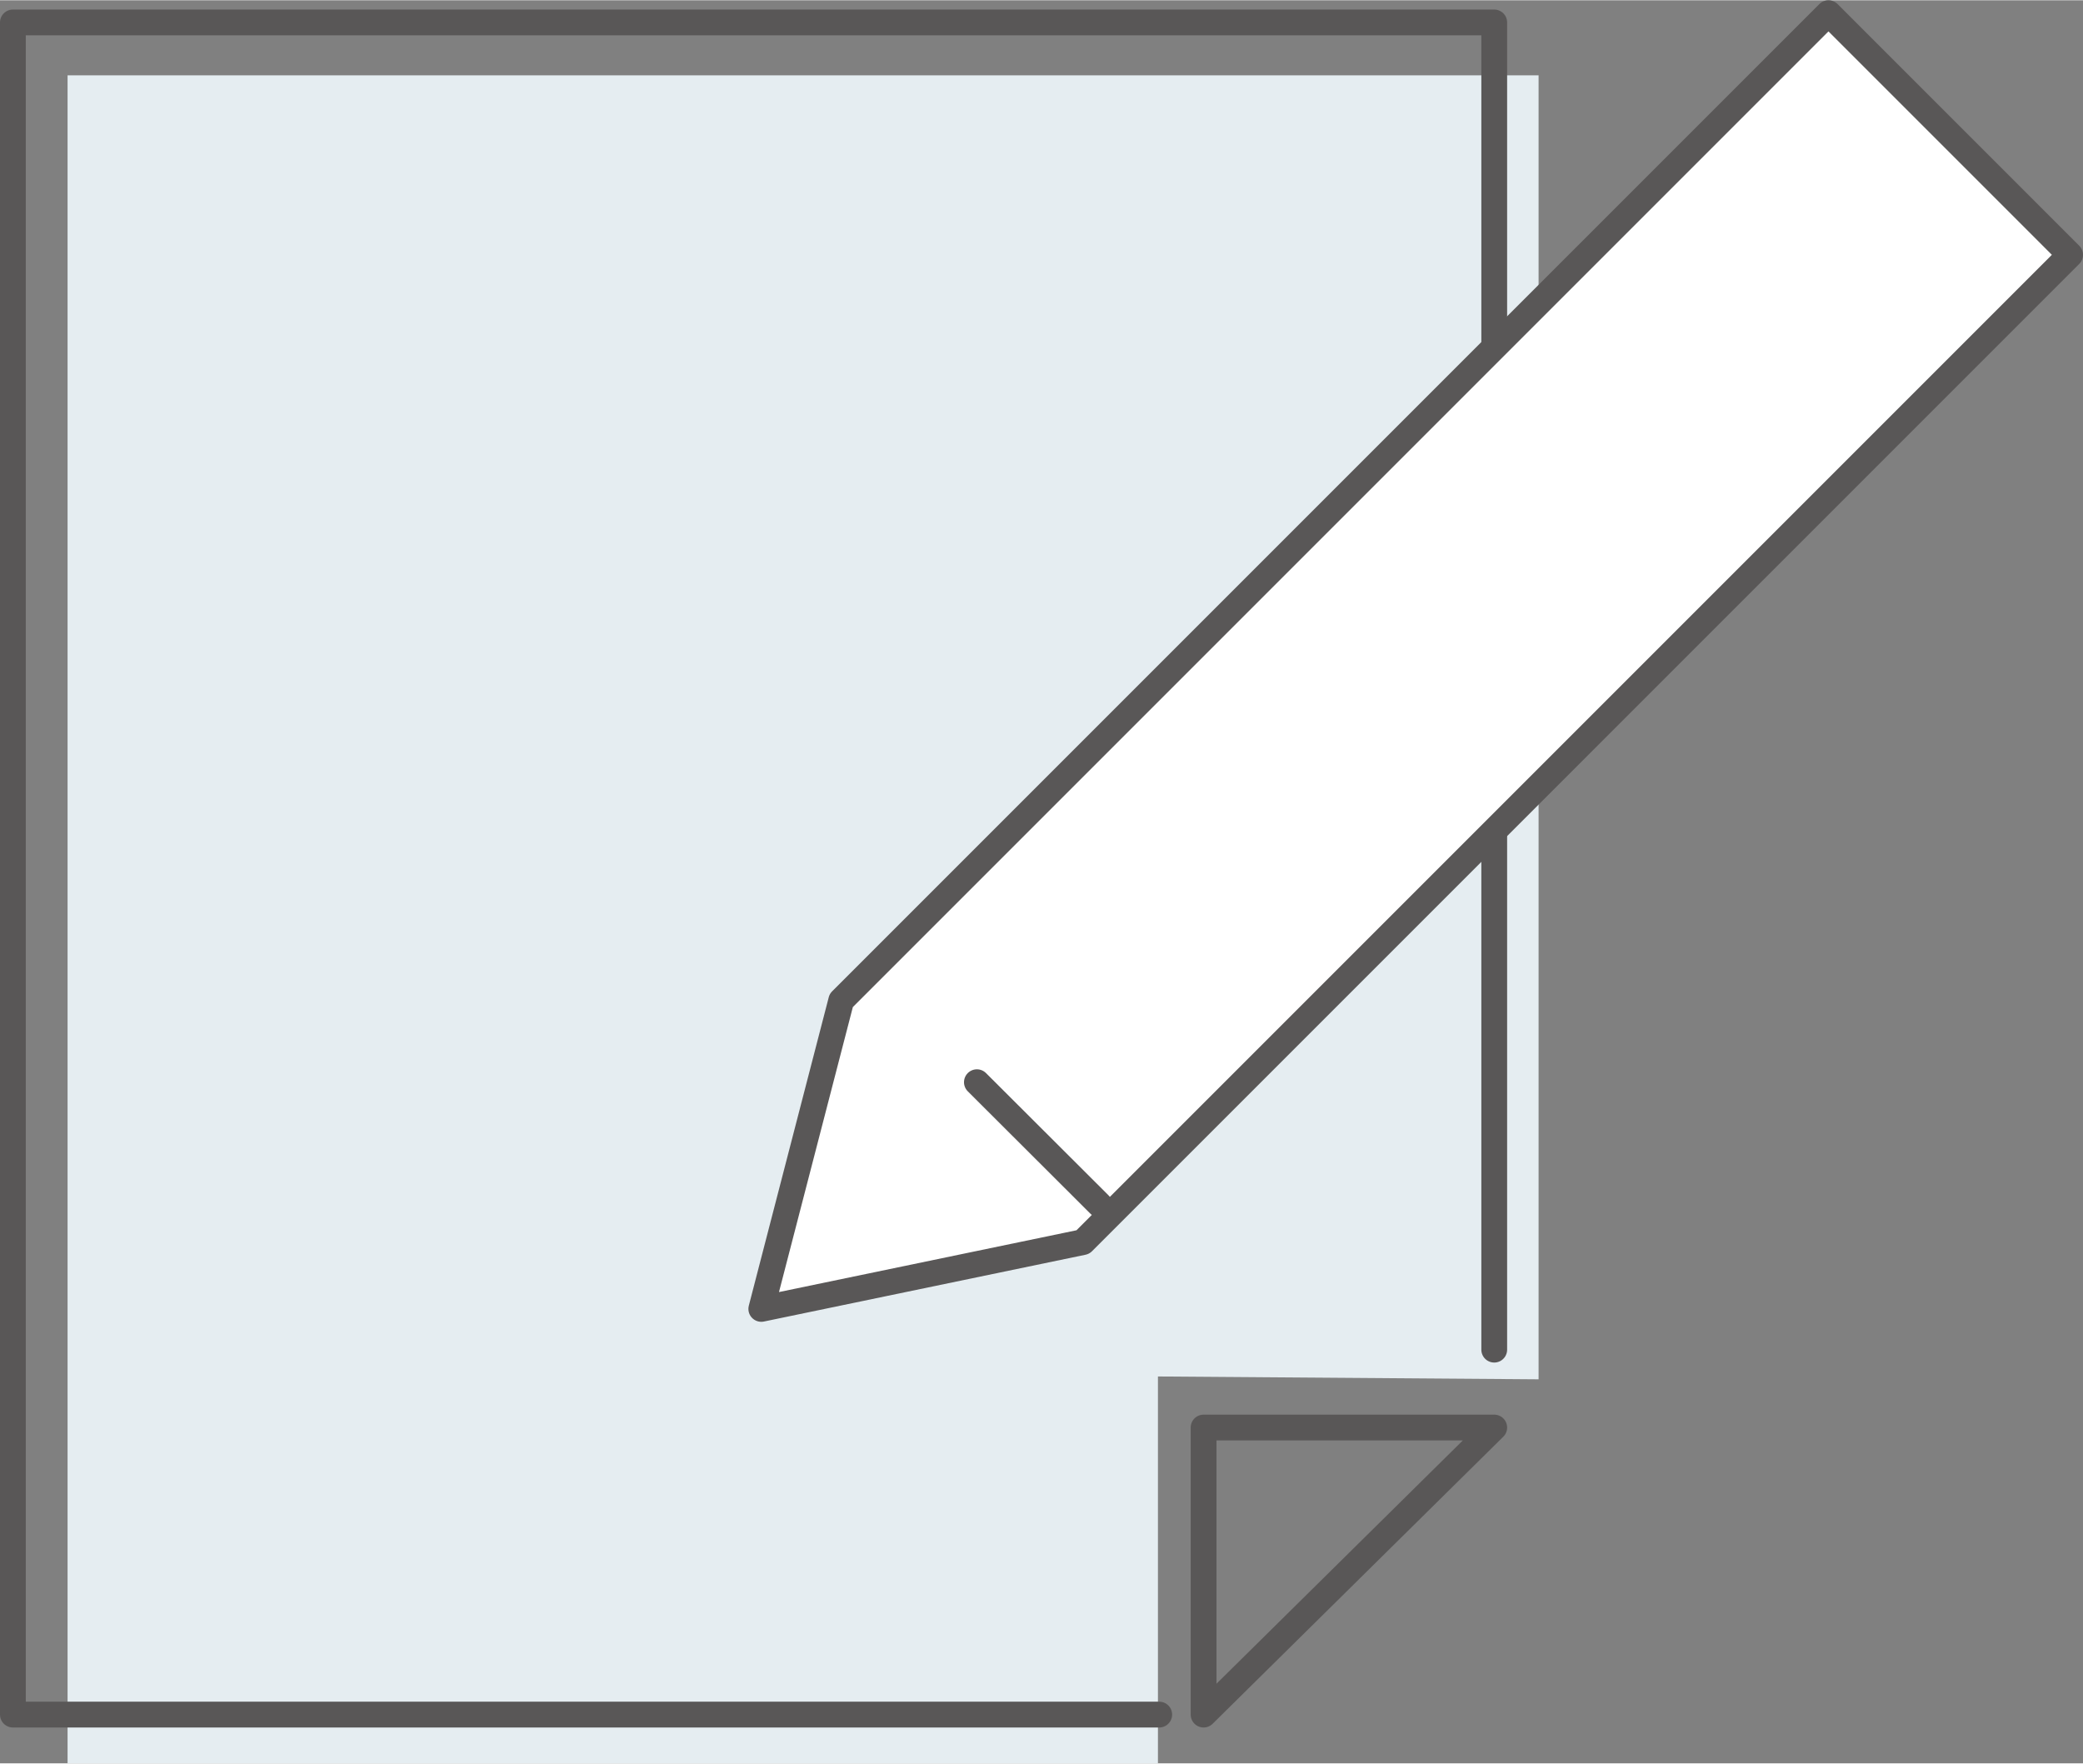
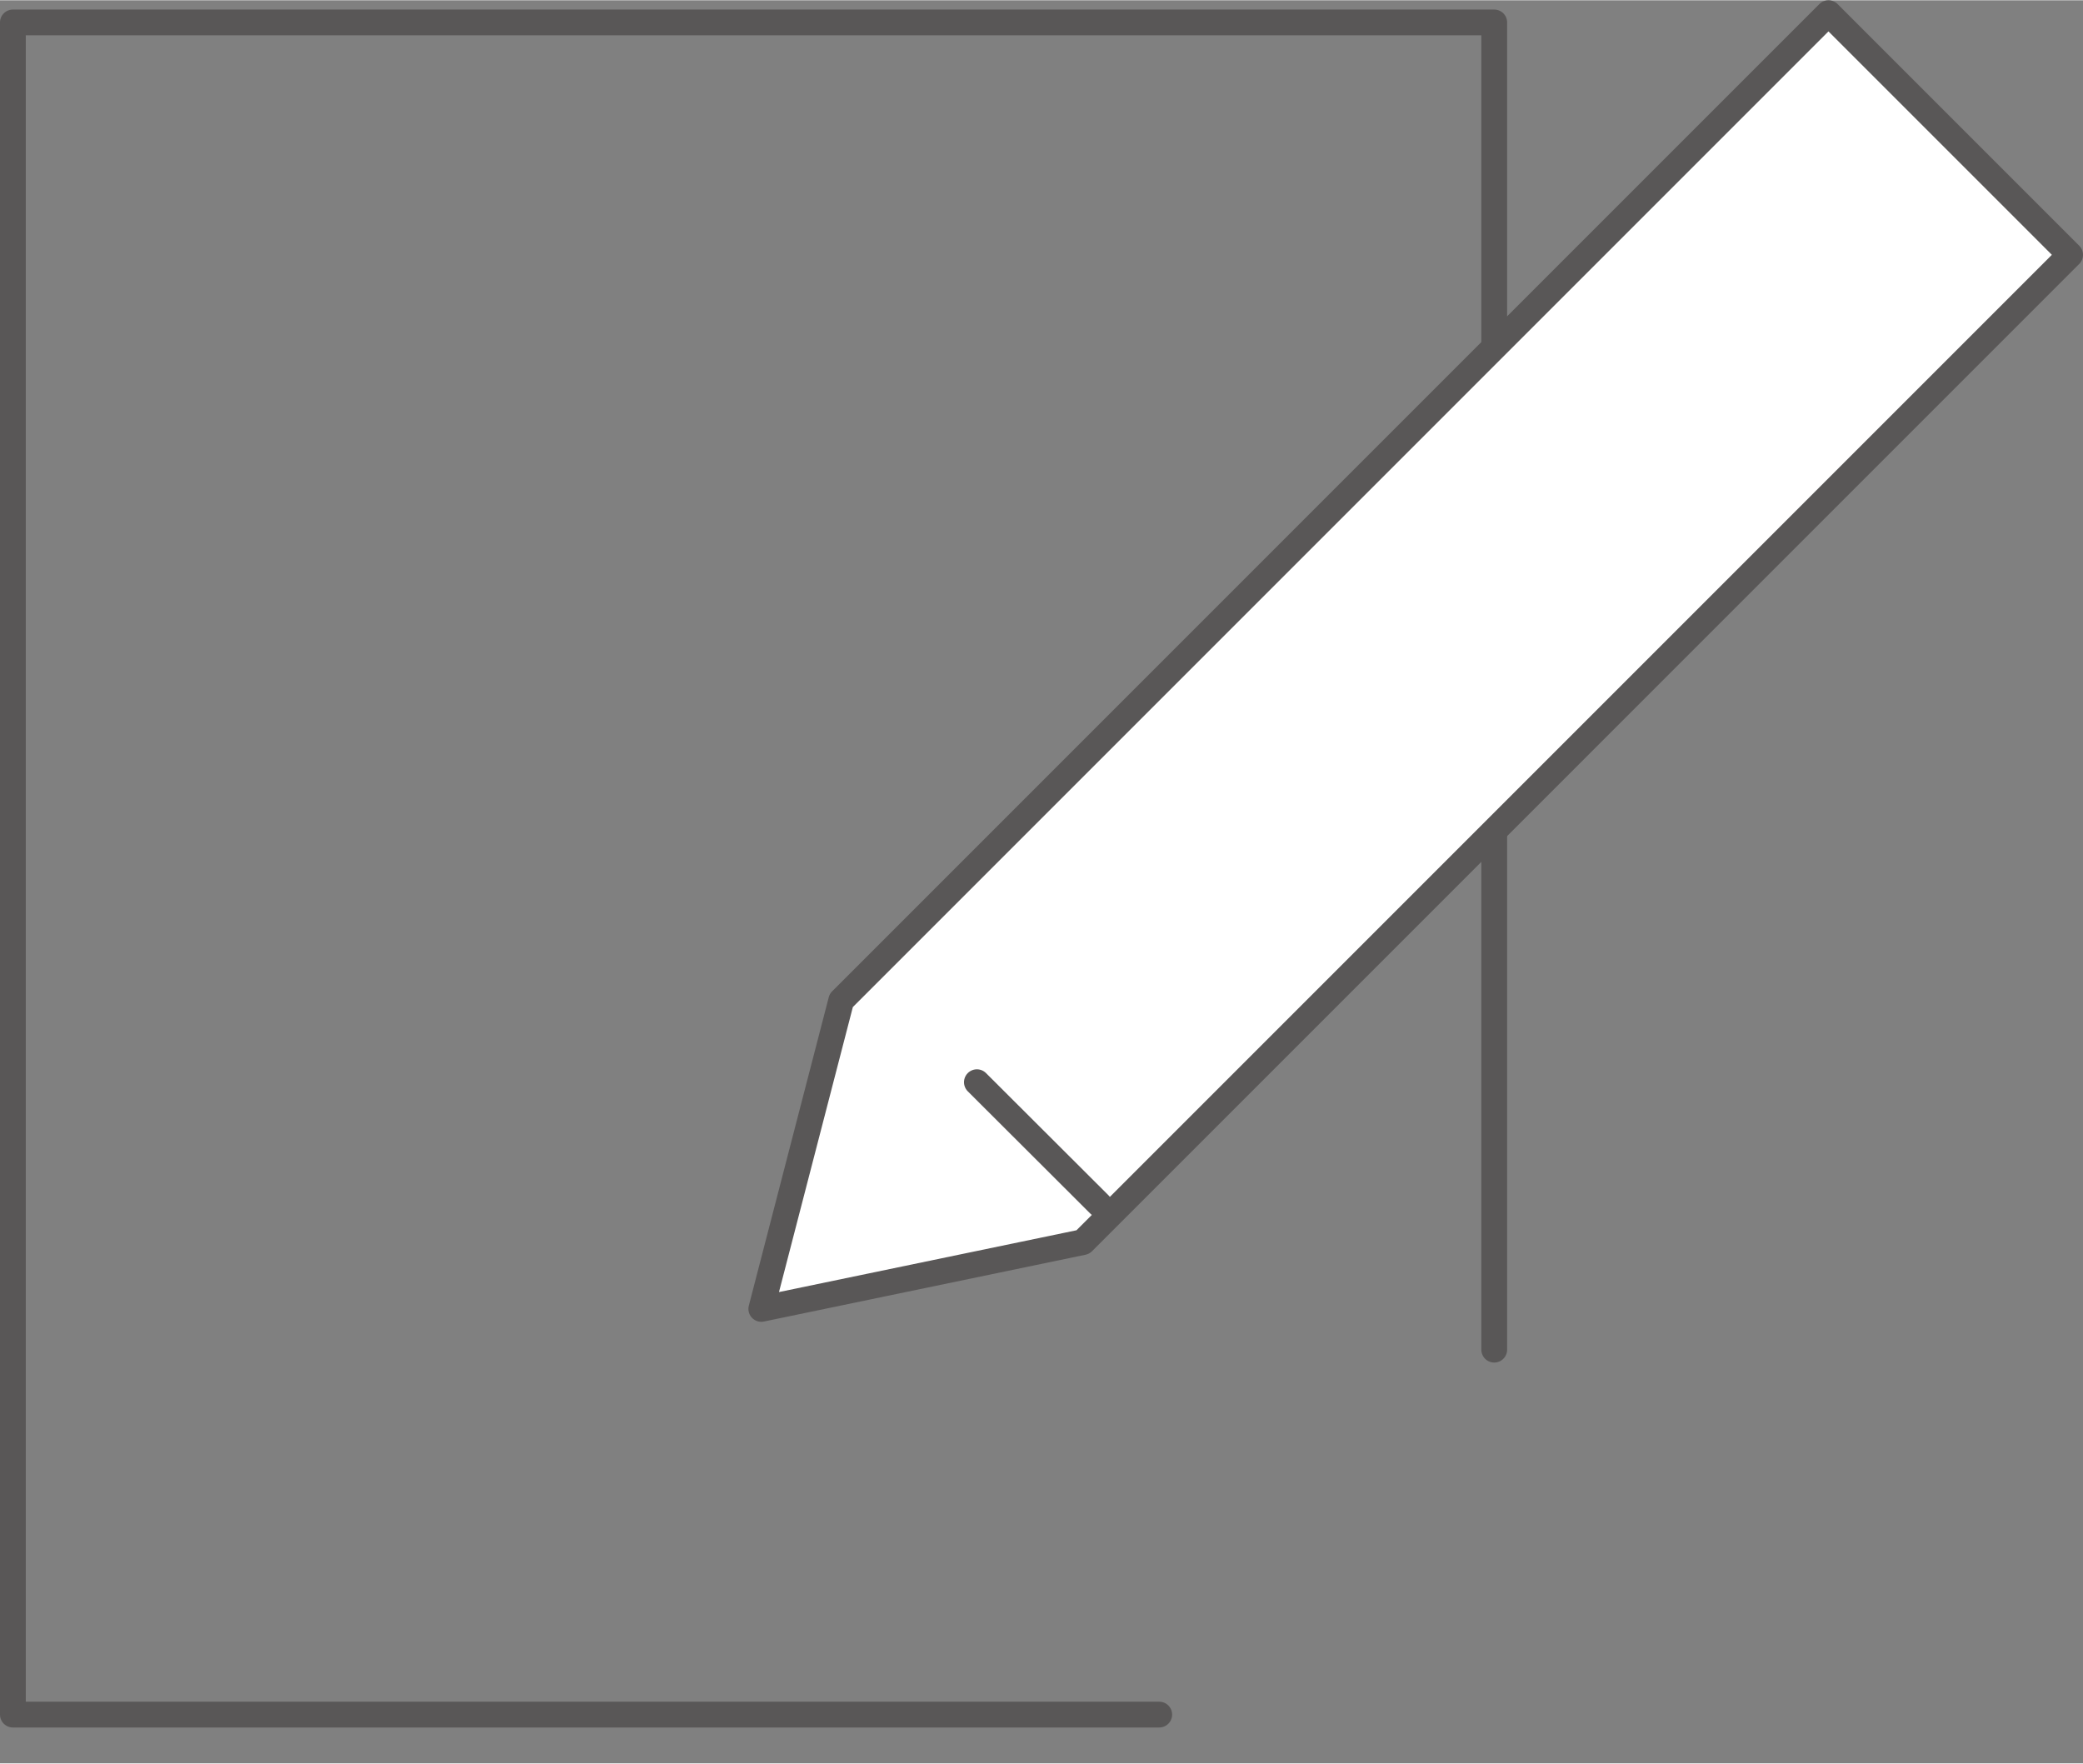
<svg xmlns="http://www.w3.org/2000/svg" id="_レイヤー_2" data-name="レイヤー 2" width="28.49mm" height="24.12mm" viewBox="0 0 80.77 68.36">
  <rect x="0" y="0" width="80.77" height="68.36" fill="#808080" stroke="none" />
  <defs>
    <style>
      .cls-1 {
        fill: #fff;
      }

      .cls-1, .cls-2 {
        stroke: #595757;
        stroke-linecap: round;
        stroke-linejoin: round;
      }

      .cls-2 {
        fill: none;
      }

      .cls-3 {
        fill: #e5edf1;
        stroke-width: 0px;
      }
    </style>
  </defs>
  <g id="_テキスト" data-name="テキスト">
    <g>
      <g>
-         <polygon class="cls-3" points="44.9 53.36 44.9 68.36 2.62 68.36 2.62 2.91 59.66 2.91 59.66 53.47 44.9 53.36" />
        <g>
          <polyline class="cls-2" points="44.95 66.47 .5 66.47 .5 .86 57.94 .86 57.94 52.32" />
-           <polygon class="cls-2" points="46.67 66.47 57.94 55.34 46.67 55.34 46.67 66.47" />
        </g>
      </g>
      <g>
        <polygon class="cls-1" points="80.27 9.87 41.99 48.15 29.52 50.74 32.62 38.78 70.9 .5 80.27 9.87" />
        <line class="cls-1" x1="42.63" y1="46.69" x2="37.88" y2="41.95" />
      </g>
    </g>
  </g>
</svg>